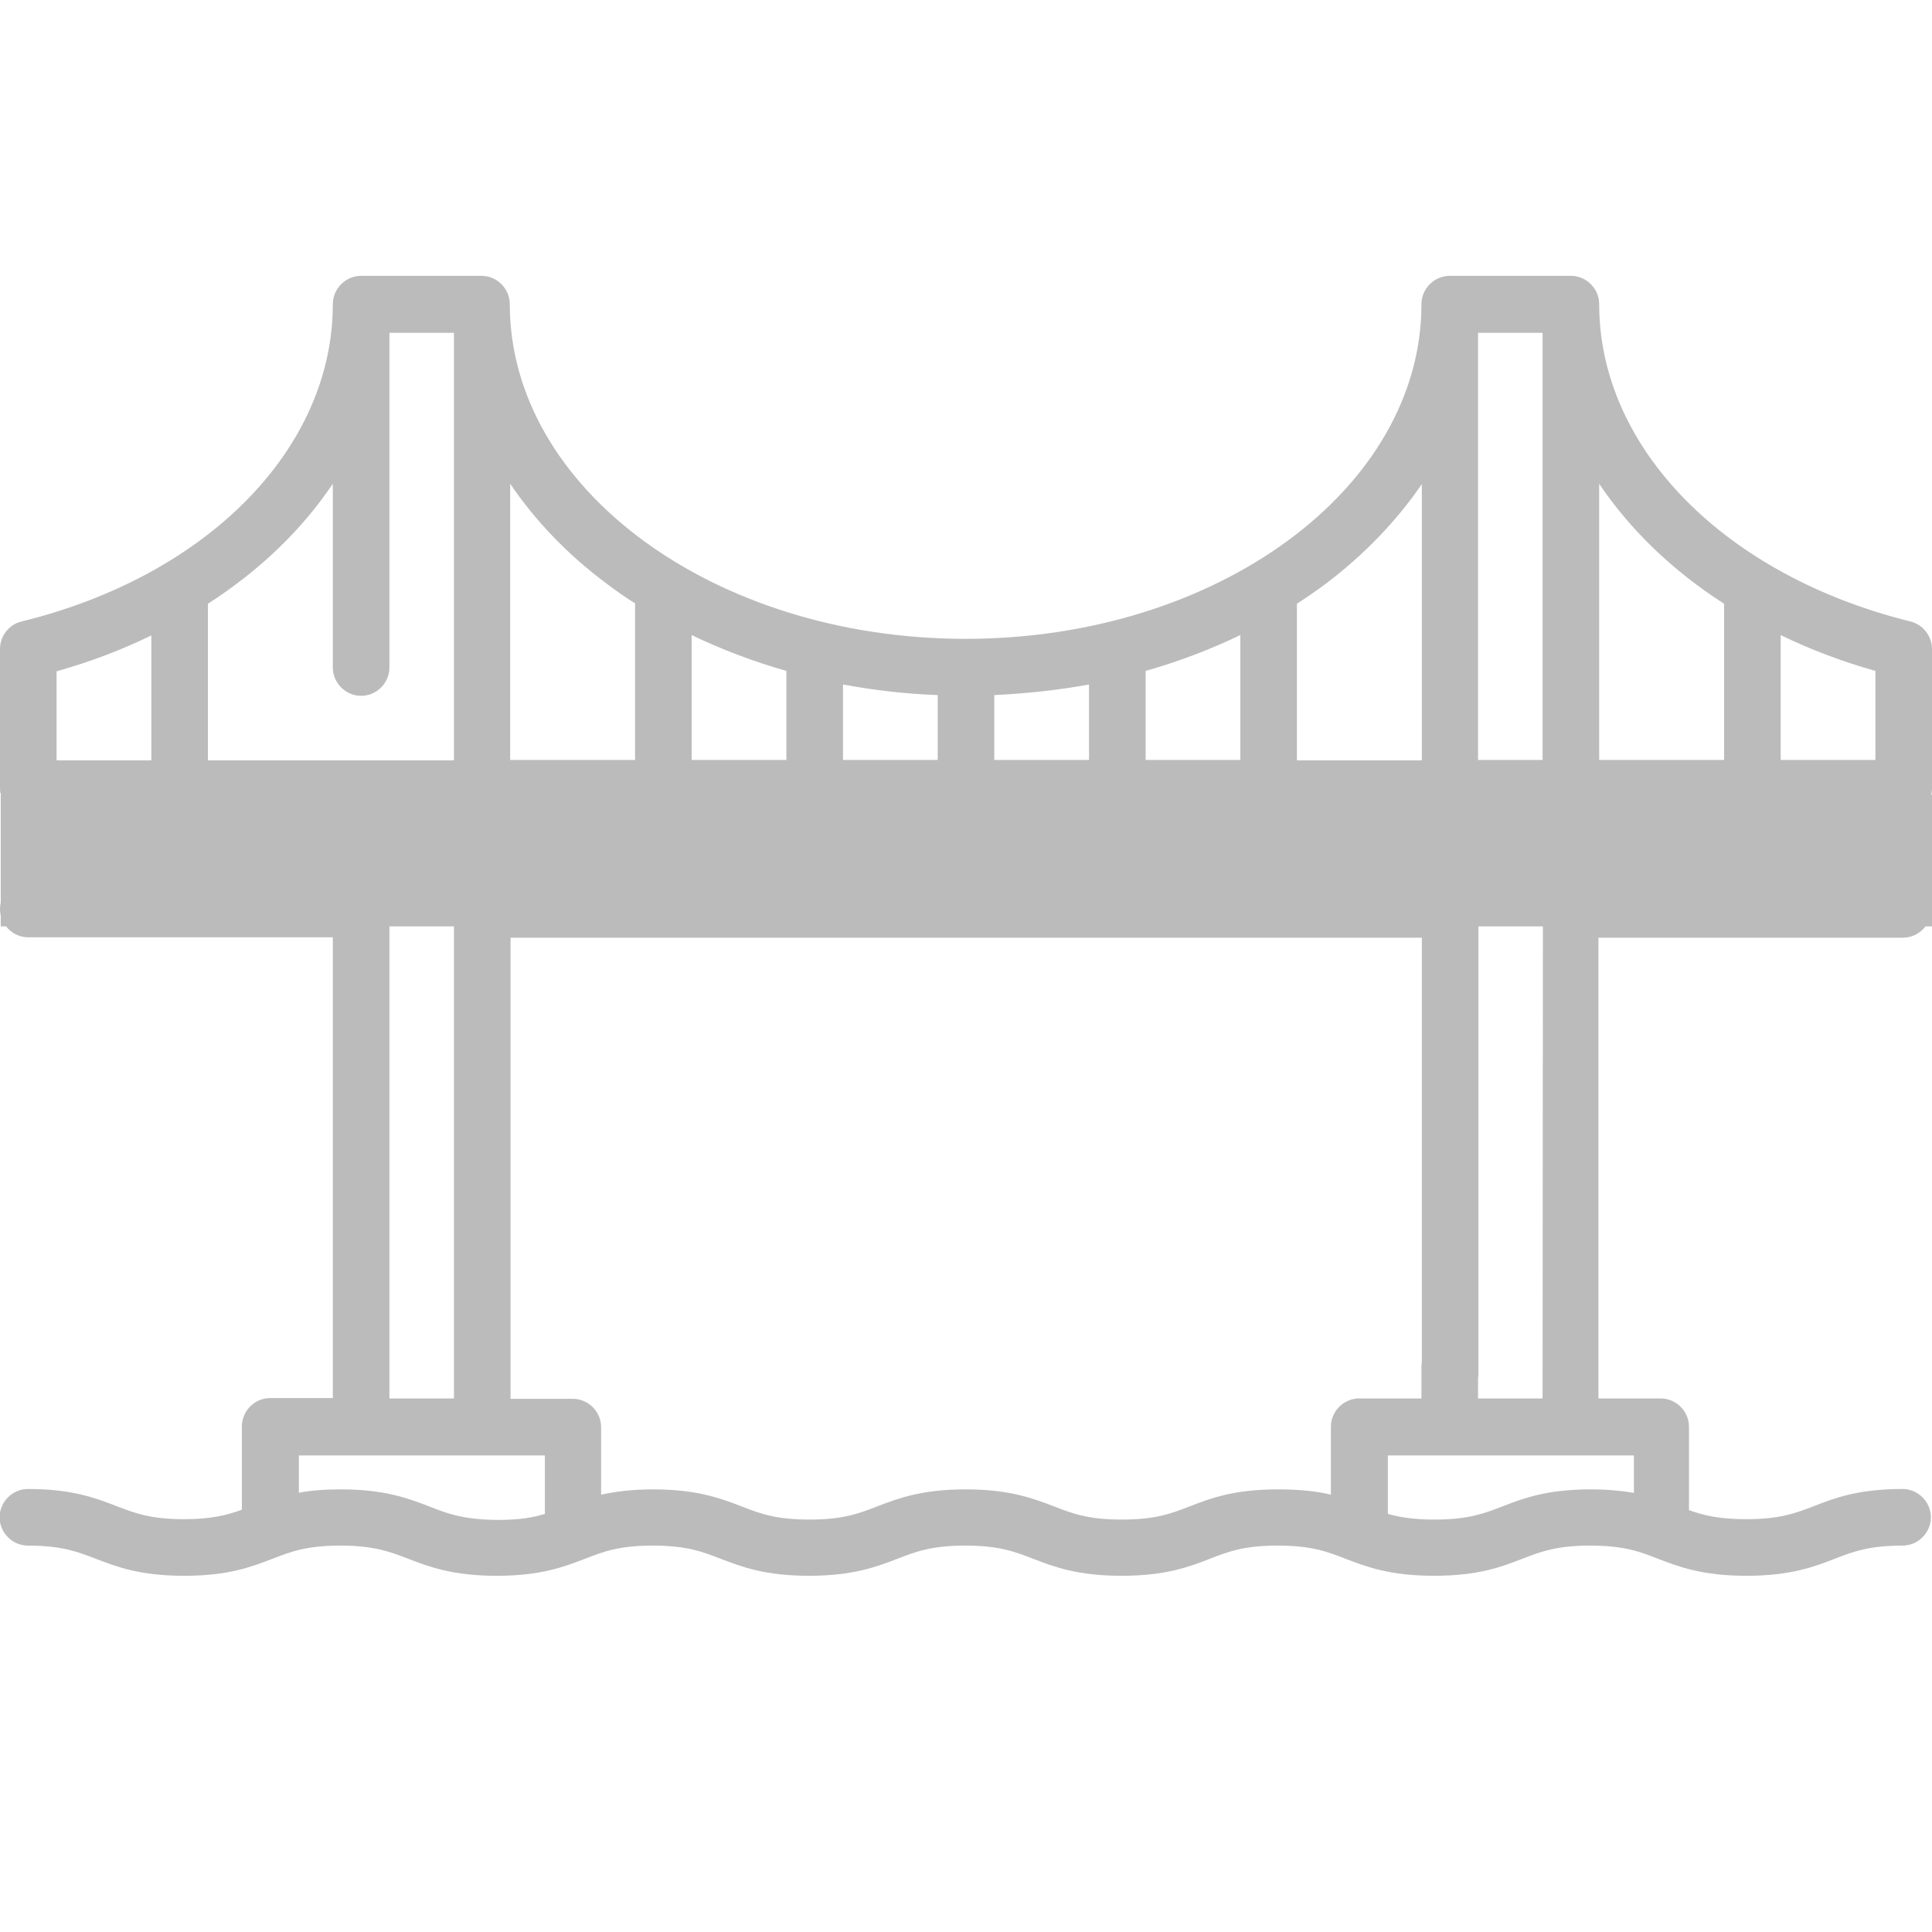
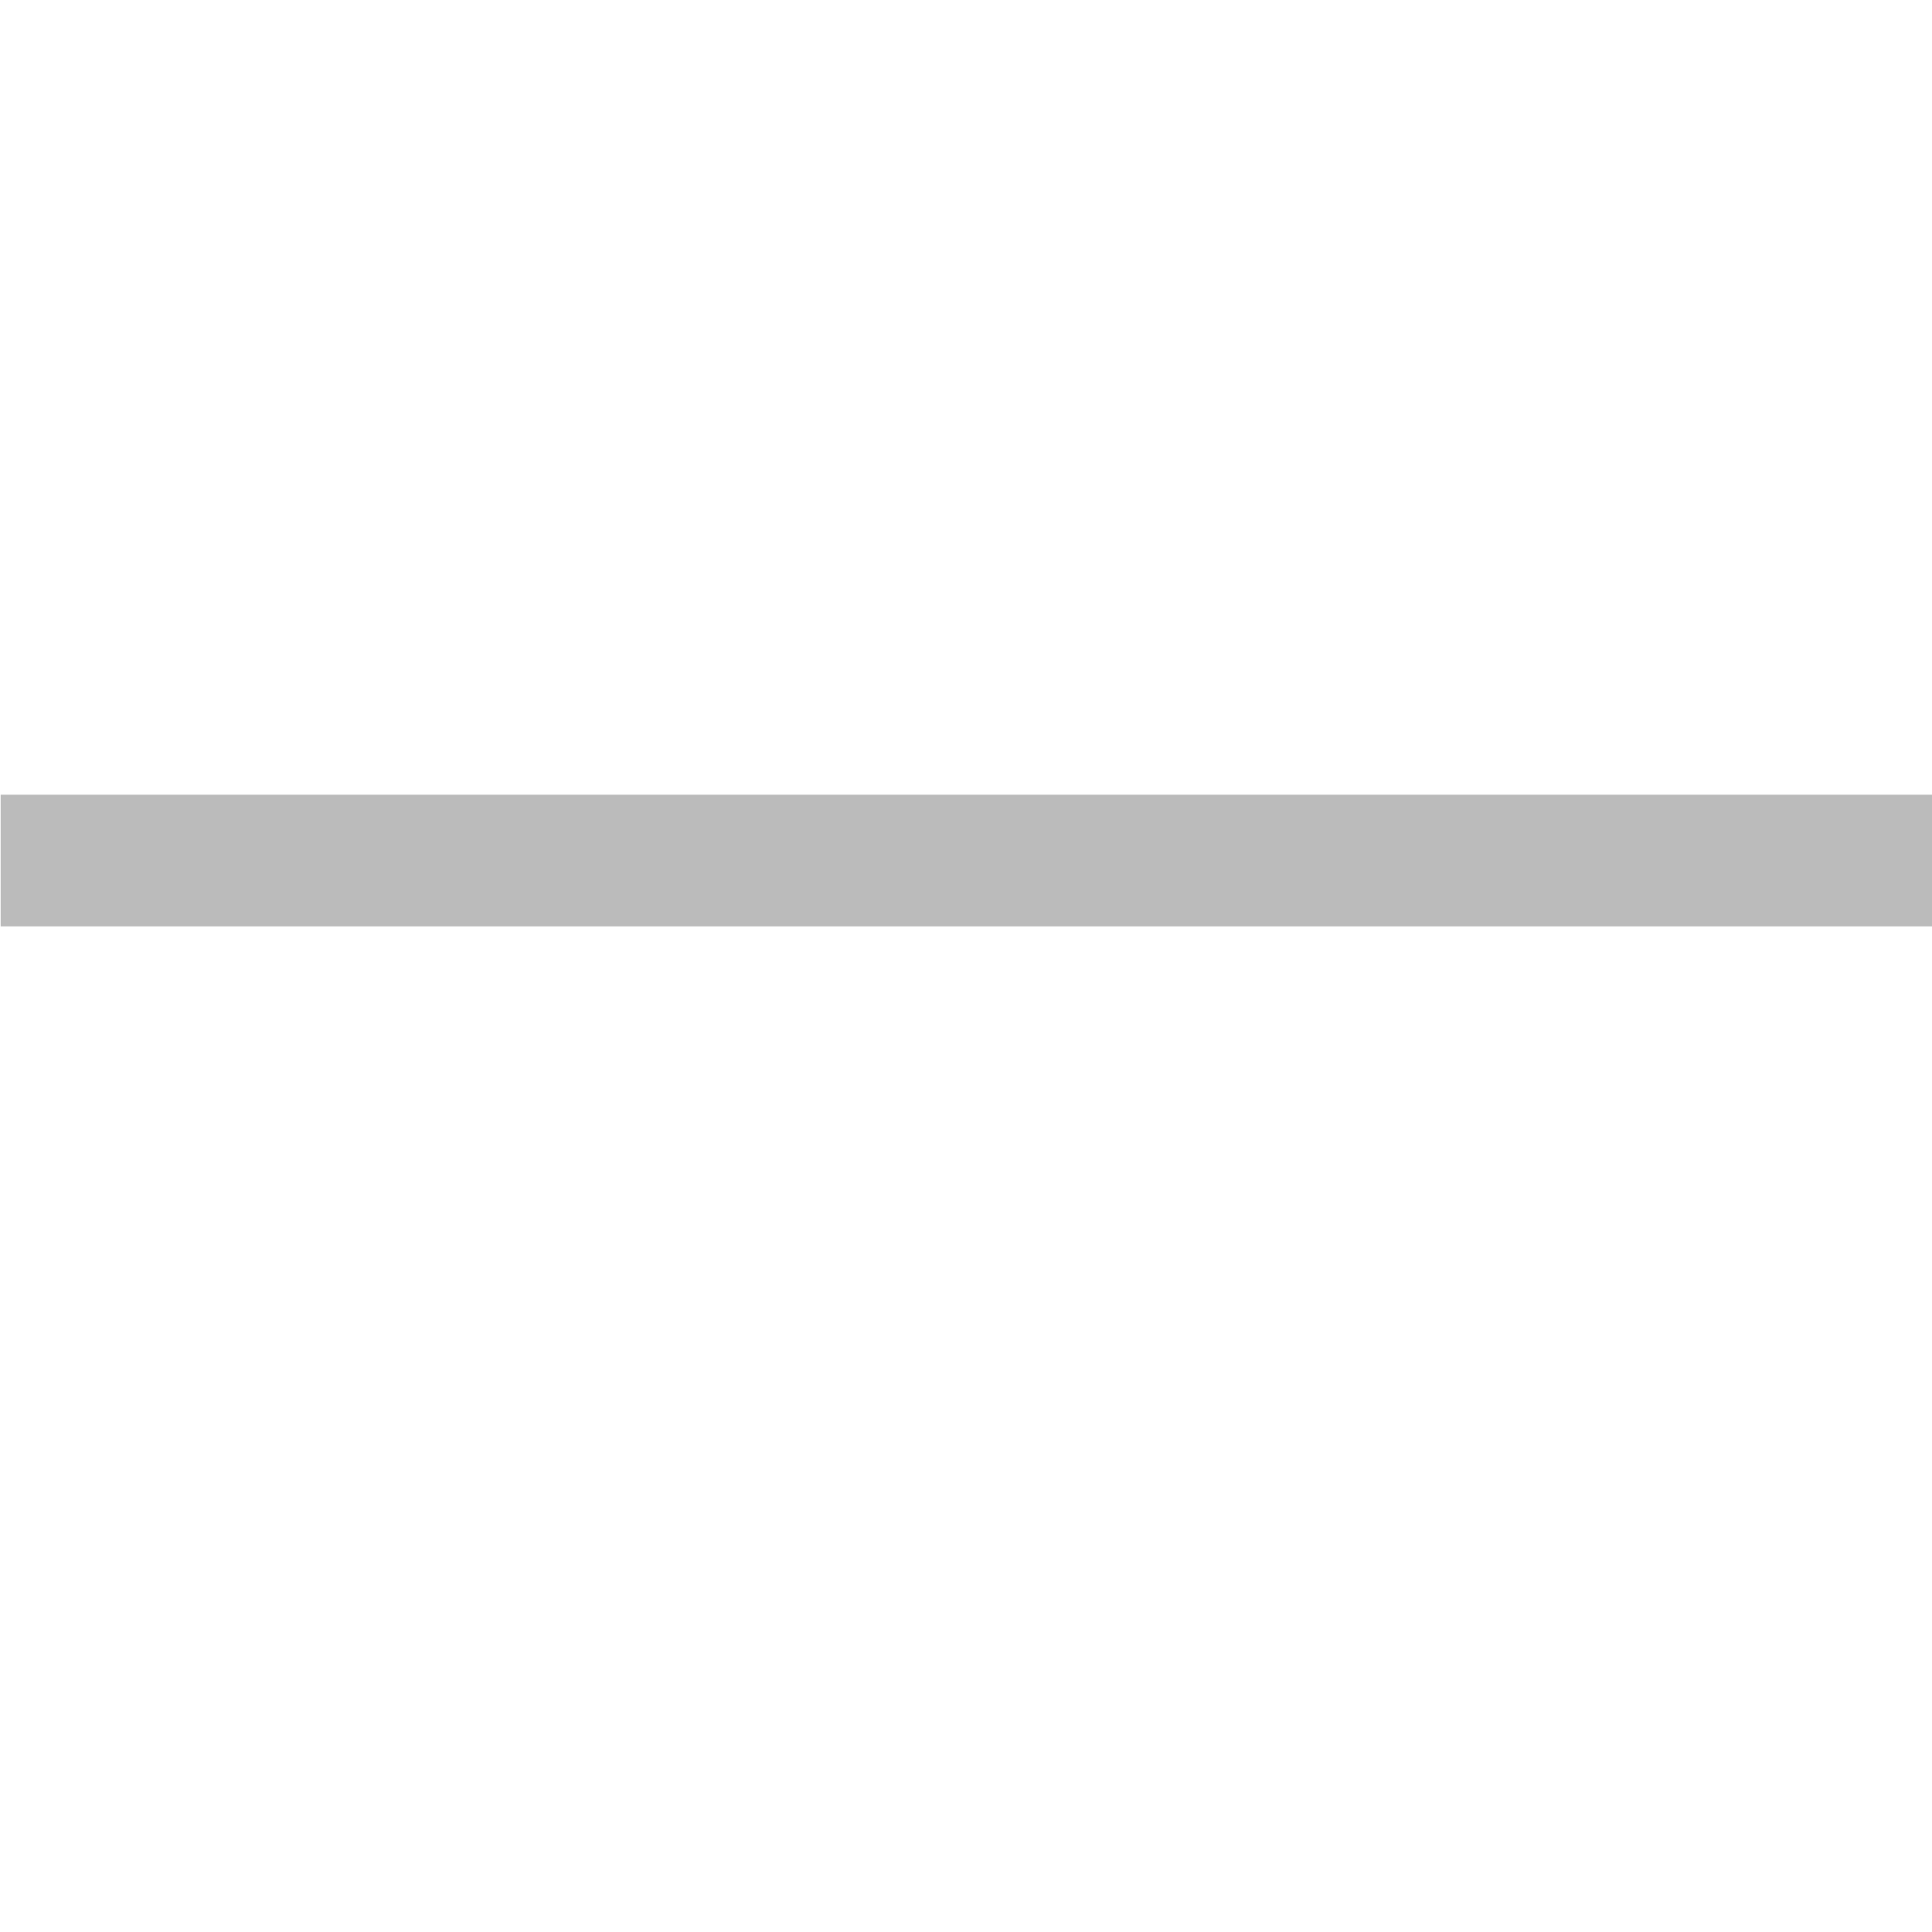
<svg xmlns="http://www.w3.org/2000/svg" version="1.1" id="Capa_1" x="0px" y="0px" viewBox="0 0 512 512" style="enable-background:new 0 0 512 512;" xml:space="preserve">
  <style type="text/css">
	.st0{fill:#BBBBBB;}
</style>
-   <path class="st0" d="M504.5,216.4L504.5,216.4c4.1,0,7.5-3.4,7.5-7.5v0l0-36.9c0-3.4-2.4-6.5-5.7-7.3c-49.3-12.2-82.5-46-82.5-84.1  c0-4.1-3.4-7.5-7.5-7.5h-32.1c-4.1,0-7.5,3.4-7.5,7.5c0,48.9-54.2,88.7-120.8,88.7s-120.8-39.8-120.8-88.7c0-4.1-3.4-7.5-7.5-7.5  H95.7c-4.1,0-7.5,3.4-7.5,7.5c0,38.2-33.1,72-82.5,84.1c-3.3,0.8-5.7,3.8-5.7,7.3c0,0,0,34.6,0,36.7c0,0.6,0,1.2,0.2,1.7  c0.8,3.4,3.8,5.9,7.3,5.9h80.7v17.1H7.5c-4.1,0-7.5,3.4-7.5,7.5s3.4,7.5,7.5,7.5h80.7v122.1H71.6c-4.1,0-7.5,3.4-7.5,7.5v22.1  c-3.9,1.4-8,2.5-15.3,2.5c-8.9,0-13.1-1.6-18-3.5c-5.5-2.1-11.6-4.5-23.4-4.5c-4.1,0-7.5,3.4-7.5,7.5s3.4,7.5,7.5,7.5  c8.9,0,13.1,1.6,18,3.5c5.5,2.1,11.6,4.5,23.4,4.5c11.8,0,17.9-2.4,23.4-4.5c4.9-1.9,9-3.5,18-3.5c8.9,0,13.1,1.6,18,3.5  c5.5,2.1,11.7,4.5,23.4,4.5c11.8,0,17.9-2.4,23.4-4.5c4.9-1.9,9-3.5,18-3.5c9,0,13.1,1.6,18,3.5c5.5,2.1,11.7,4.5,23.4,4.5  s17.9-2.4,23.4-4.5c4.9-1.9,9-3.5,18-3.5s13.1,1.6,18,3.5c5.5,2.1,11.7,4.5,23.4,4.5c11.8,0,18-2.4,23.4-4.5c4.9-1.9,9-3.5,18-3.5  c9,0,13.1,1.6,18,3.5c5.5,2.1,11.7,4.5,23.4,4.5c11.8,0,18-2.4,23.4-4.5c4.9-1.9,9.1-3.5,18-3.5c9,0,13.2,1.6,18,3.5  c5.5,2.1,11.7,4.5,23.4,4.5s18-2.4,23.4-4.5c4.9-1.9,9.1-3.5,18-3.5c4.1,0,7.5-3.4,7.5-7.5s-3.4-7.5-7.5-7.5  c-11.8,0-18,2.4-23.4,4.5c-4.9,1.9-9.1,3.5-18,3.5c-7.2,0-11.3-1-15.2-2.4v-22.1c0-4.1-3.4-7.5-7.5-7.5h-16.5V248.5h80.7  c4.1,0,7.5-3.4,7.5-7.5s-3.4-7.5-7.5-7.5h-80.7v-17.1C439.1,216.4,504.3,216.4,504.5,216.4L504.5,216.4z M497,201.4h-25.1v-33.1  c7.8,3.8,16.2,7,25.1,9.5L497,201.4z M456.9,160v41.4h-33.1v-73.2C432,140.4,443.2,151.2,456.9,160z M408.8,201.4h-17.1V88.2h17.1  V201.4z M376.8,128.3v73.2h-33.1v-41.5c2.6-1.7,5.1-3.4,7.5-5.2C361.7,146.9,370.2,137.9,376.8,128.3L376.8,128.3z M376.8,233.5  H135.2v-17.1h241.5L376.8,233.5L376.8,233.5z M303.6,201.4v-23.6c8.8-2.5,17.2-5.7,25.1-9.5v33.1H303.6z M288.6,201.4h-25.1v-17.2  c8.5-0.4,16.9-1.3,25.1-2.8V201.4z M248.5,201.4h-25.1v-20c8.2,1.5,16.5,2.5,25.1,2.8V201.4z M208.4,201.4h-25.1v-33.1  c7.9,3.8,16.3,7,25.1,9.5L208.4,201.4L208.4,201.4z M160.8,154.7c2.4,1.8,4.9,3.6,7.5,5.2v41.5h-33.1v-73.2  C141.8,137.9,150.3,146.9,160.8,154.7z M88.2,128.2v48.7c0,4.1,3.4,7.5,7.5,7.5s7.5-3.4,7.5-7.5V88.2h17.1v113.3H55.1V160  C68.8,151.2,80,140.4,88.2,128.2z M15,177.9c8.9-2.5,17.3-5.7,25.1-9.5v33.1H15L15,177.9z M103.2,216.4h17.1v154.2h-17.1  L103.2,216.4z M113.7,399.2c-5.5-2.1-11.7-4.5-23.4-4.5c-4.4,0-8,0.3-11.1,0.9v-9.9h65.2v15.5c-3.2,1-7,1.6-12.6,1.6  C122.7,402.7,118.5,401.1,113.7,399.2z M432.9,395.6c-3.1-0.5-6.8-0.9-11.3-0.9c-11.8,0-18,2.4-23.4,4.5c-4.9,1.9-9.1,3.5-18,3.5  c-5.5,0-9.2-0.6-12.4-1.5v-15.5h65.2V395.6z M408.8,370.6h-17.1v-8.5c0-4.1-3.4-7.5-7.5-7.5s-7.5,3.4-7.5,7.5v8.5h-16.5  c-4.1,0-7.5,3.4-7.5,7.5v18c-3.7-0.9-8.2-1.4-14-1.4c-11.8,0-18,2.4-23.4,4.5c-4.9,1.9-9,3.5-18,3.5c-9,0-13.1-1.6-18-3.5  c-5.5-2.1-11.7-4.5-23.4-4.5s-17.9,2.4-23.4,4.5c-4.9,1.9-9,3.5-18,3.5s-13.1-1.6-18-3.5c-5.5-2.1-11.7-4.5-23.4-4.5  c-5.7,0-10.1,0.6-13.8,1.4v-17.9c0-4.1-3.4-7.5-7.5-7.5h-16.5V248.5h241.5V364c0,4.1,3.4,7.5,7.5,7.5s7.5-3.4,7.5-7.5V216.4h17.1  L408.8,370.6L408.8,370.6z" />
  <rect x="0.2" y="210.6" class="st0" width="511.8" height="34.9" />
</svg>